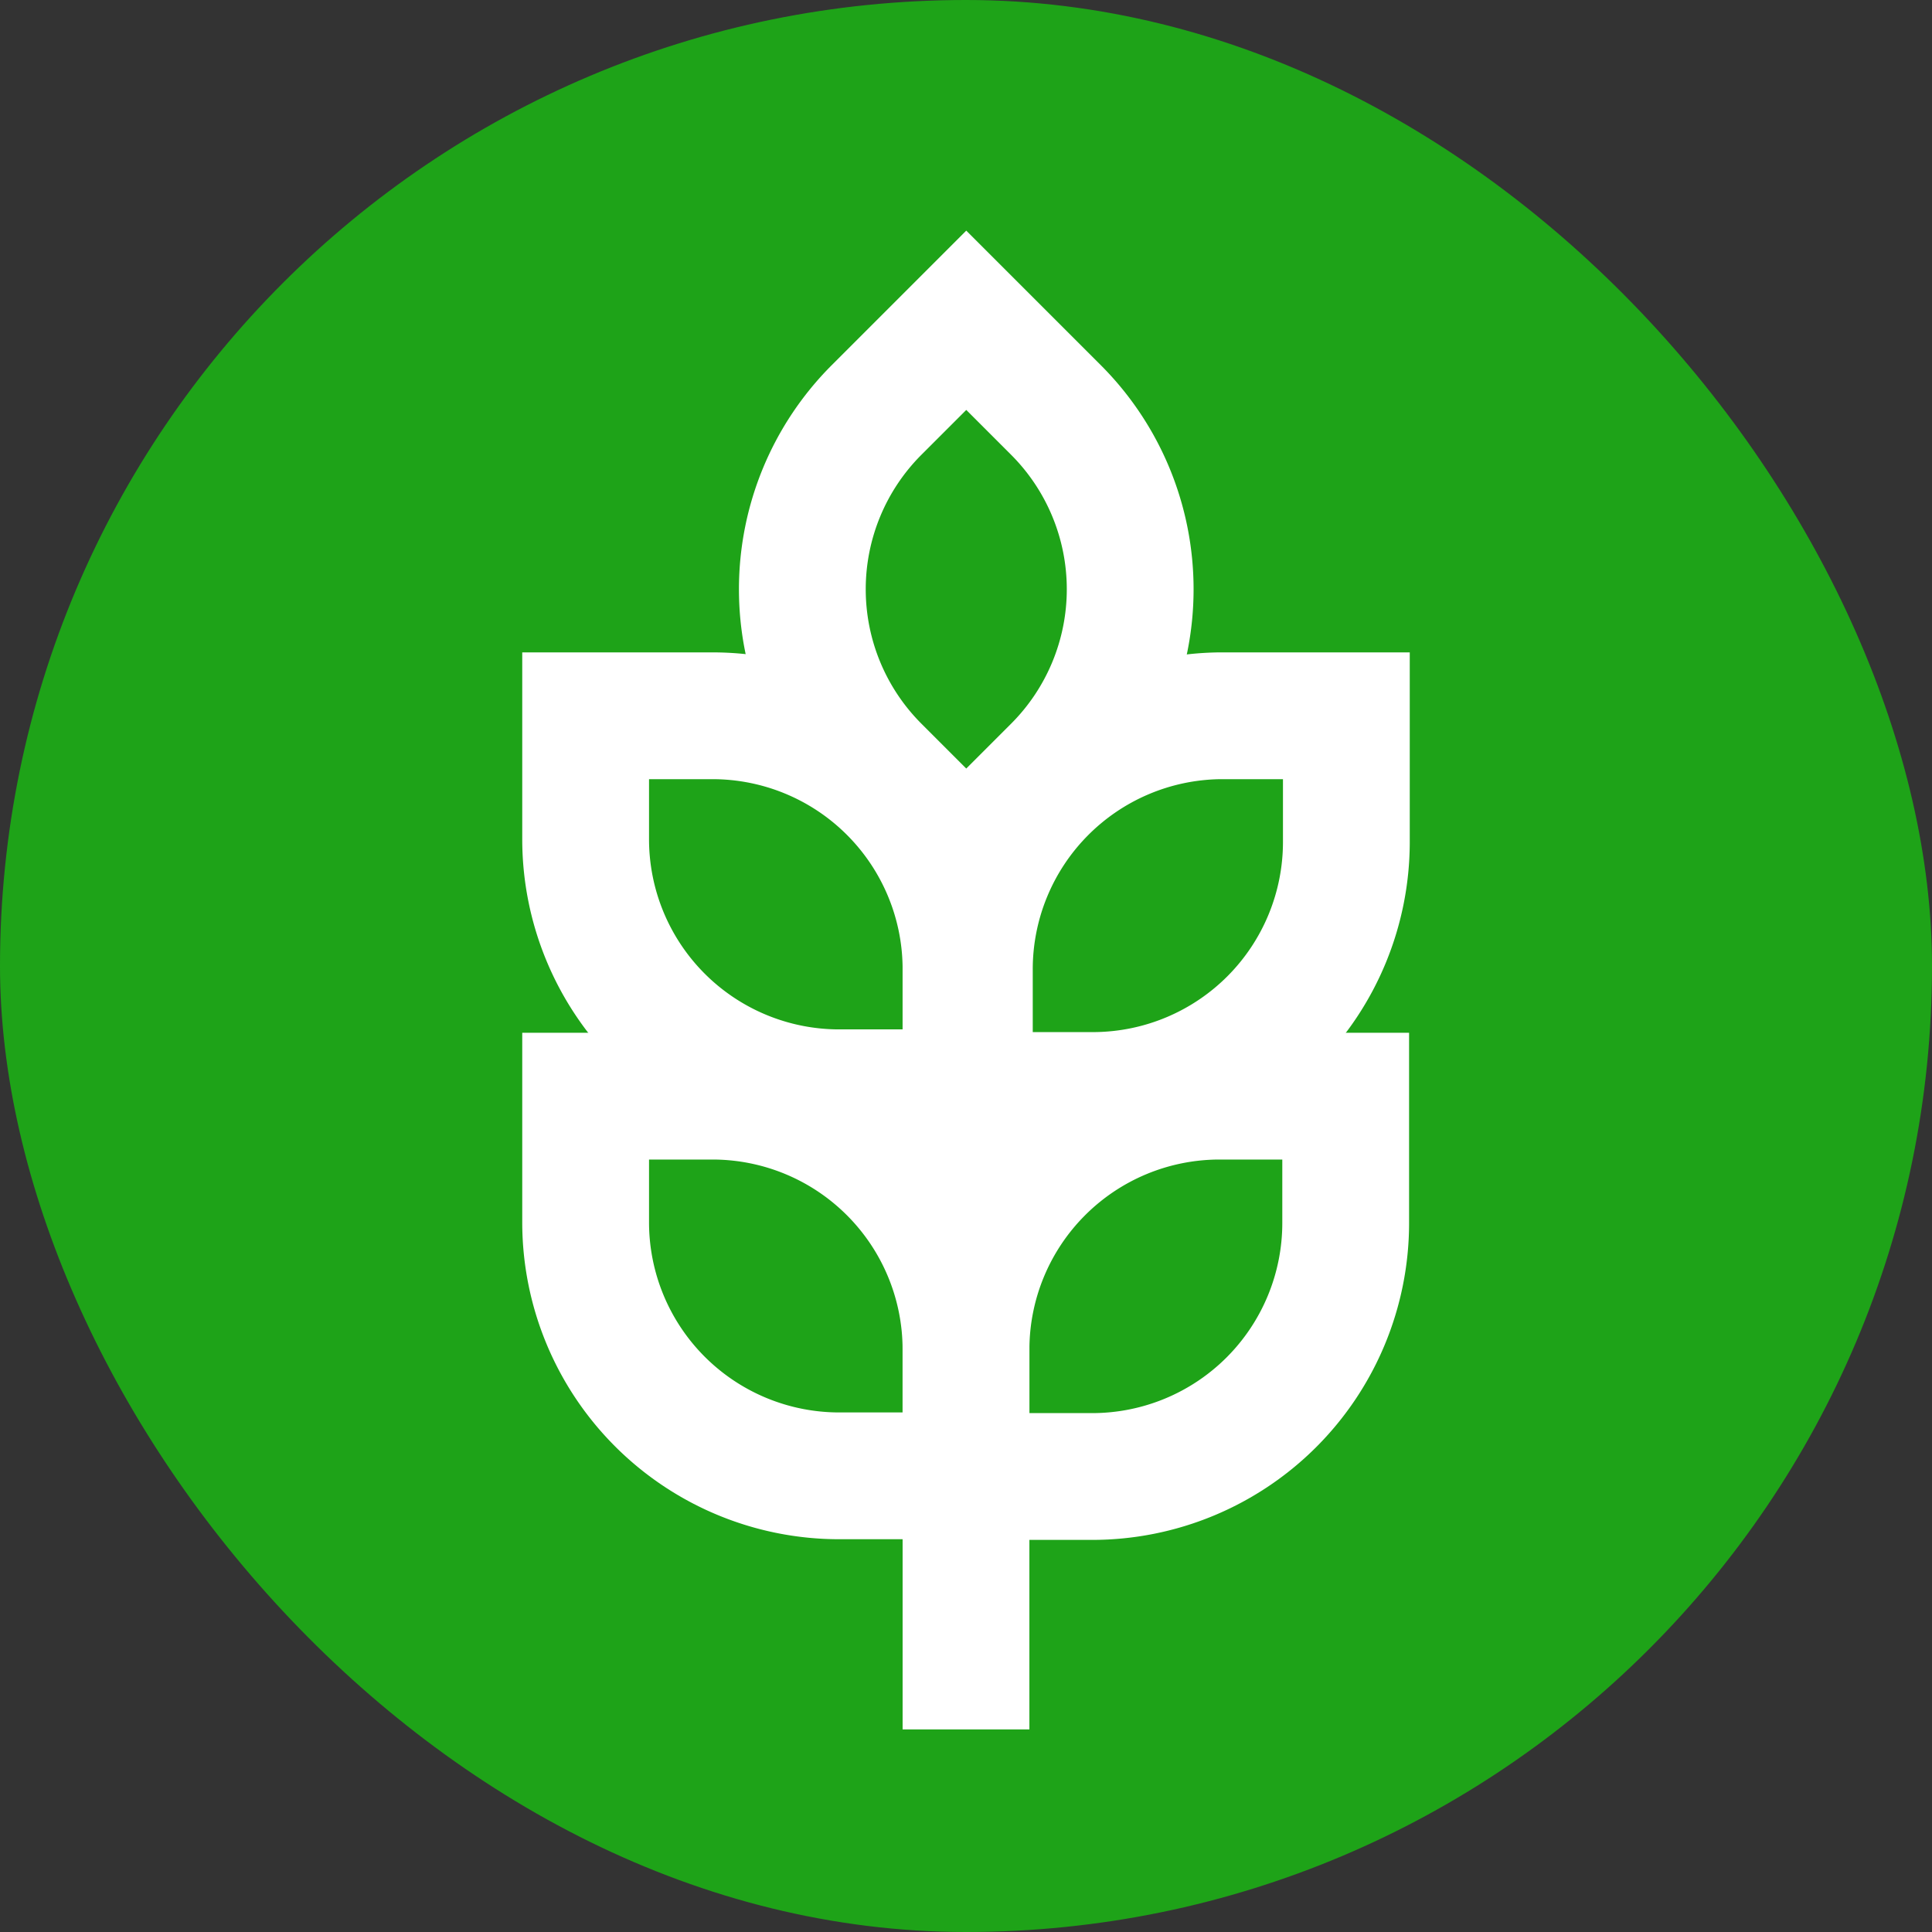
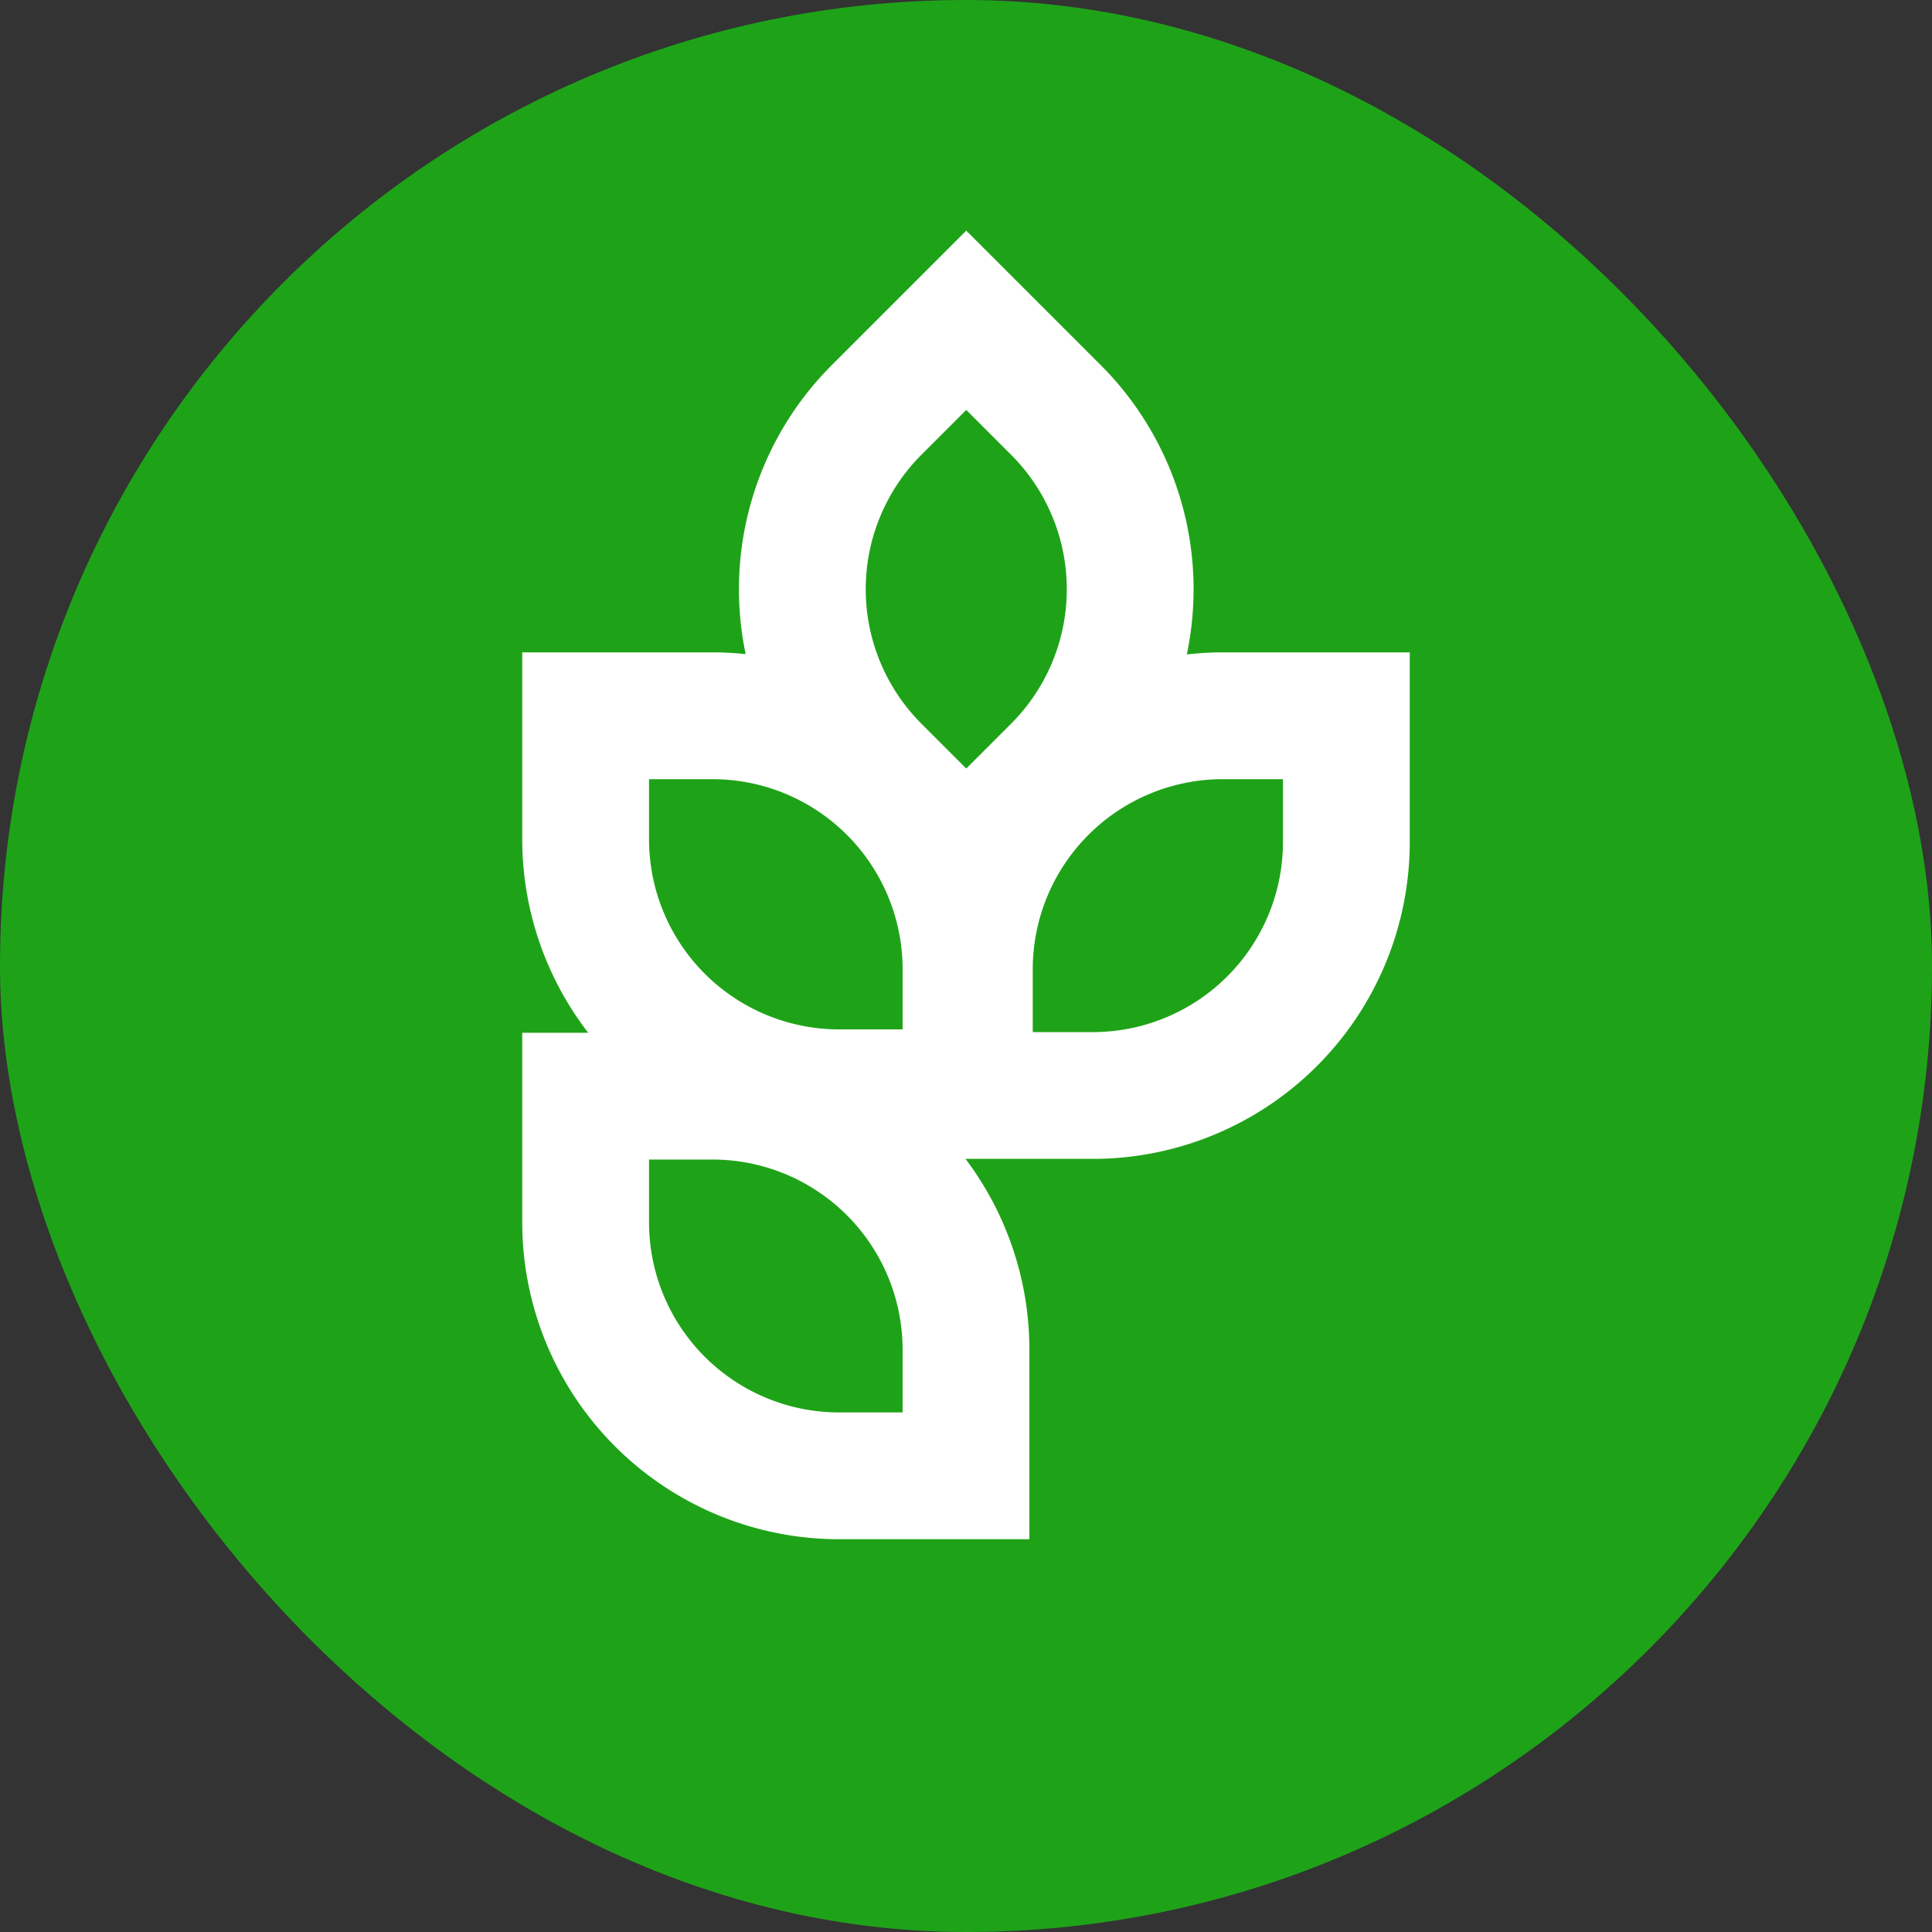
<svg xmlns="http://www.w3.org/2000/svg" width="32px" height="32px" viewBox="-2.4 -2.4 28.80 28.80" id="Layer_1" data-name="Layer 1" fill="" stroke="">
  <rect x="-2.4" y="-2.4" width="28.80" height="28.80" fill="#333333" stroke="none" />
  <g id="SVGRepo_bgCarrier" stroke-width="0">
    <rect x="-2.4" y="-2.4" width="28.80" height="28.80" rx="14.4" fill="#1EA318" strokewidth="0" />
  </g>
  <g id="SVGRepo_tracerCarrier" stroke-linecap="round" stroke-linejoin="round" />
  <g id="SVGRepo_iconCarrier">
    <defs>
      <style>.cls-1{fill:none;stroke:#fff;stroke-miterlimit:10;stroke-width:1.89px;}</style>
    </defs>
    <path class="cls-1" d="M9.17,3.55h1.89a3.78,3.78,0,0,1,3.78,3.78V9.22a0,0,0,0,1,0,0H12.94A3.78,3.78,0,0,1,9.17,5.44V3.55A0,0,0,0,1,9.17,3.55Z" transform="translate(8.03 -6.62) rotate(45)" />
    <path class="cls-1" d="M12,8.27h1.89A3.78,3.78,0,0,1,17.66,12v1.89a0,0,0,0,1,0,0H15.78A3.78,3.78,0,0,1,12,10.16V8.27A0,0,0,0,1,12,8.27Z" transform="translate(25.94 -3.73) rotate(90)" />
    <path class="cls-1" d="M6.34,8.27H8.22A3.78,3.78,0,0,1,12,12v1.89a0,0,0,0,1,0,0H10.11a3.78,3.78,0,0,1-3.78-3.78V8.27A0,0,0,0,1,6.34,8.27Z" />
-     <path class="cls-1" d="M12,13.94h1.89a3.78,3.78,0,0,1,3.78,3.78V19.6a0,0,0,0,1,0,0H15.78A3.78,3.78,0,0,1,12,15.83V13.94A0,0,0,0,1,12,13.94Z" transform="translate(31.6 1.94) rotate(90)" />
    <path class="cls-1" d="M6.34,13.94H8.22A3.78,3.78,0,0,1,12,17.71V19.6a0,0,0,0,1,0,0H10.11a3.78,3.78,0,0,1-3.78-3.78V13.94A0,0,0,0,1,6.34,13.94Z" />
-     <line class="cls-1" x1="12" y1="23.38" x2="12" y2="10.16" />
  </g>
</svg>